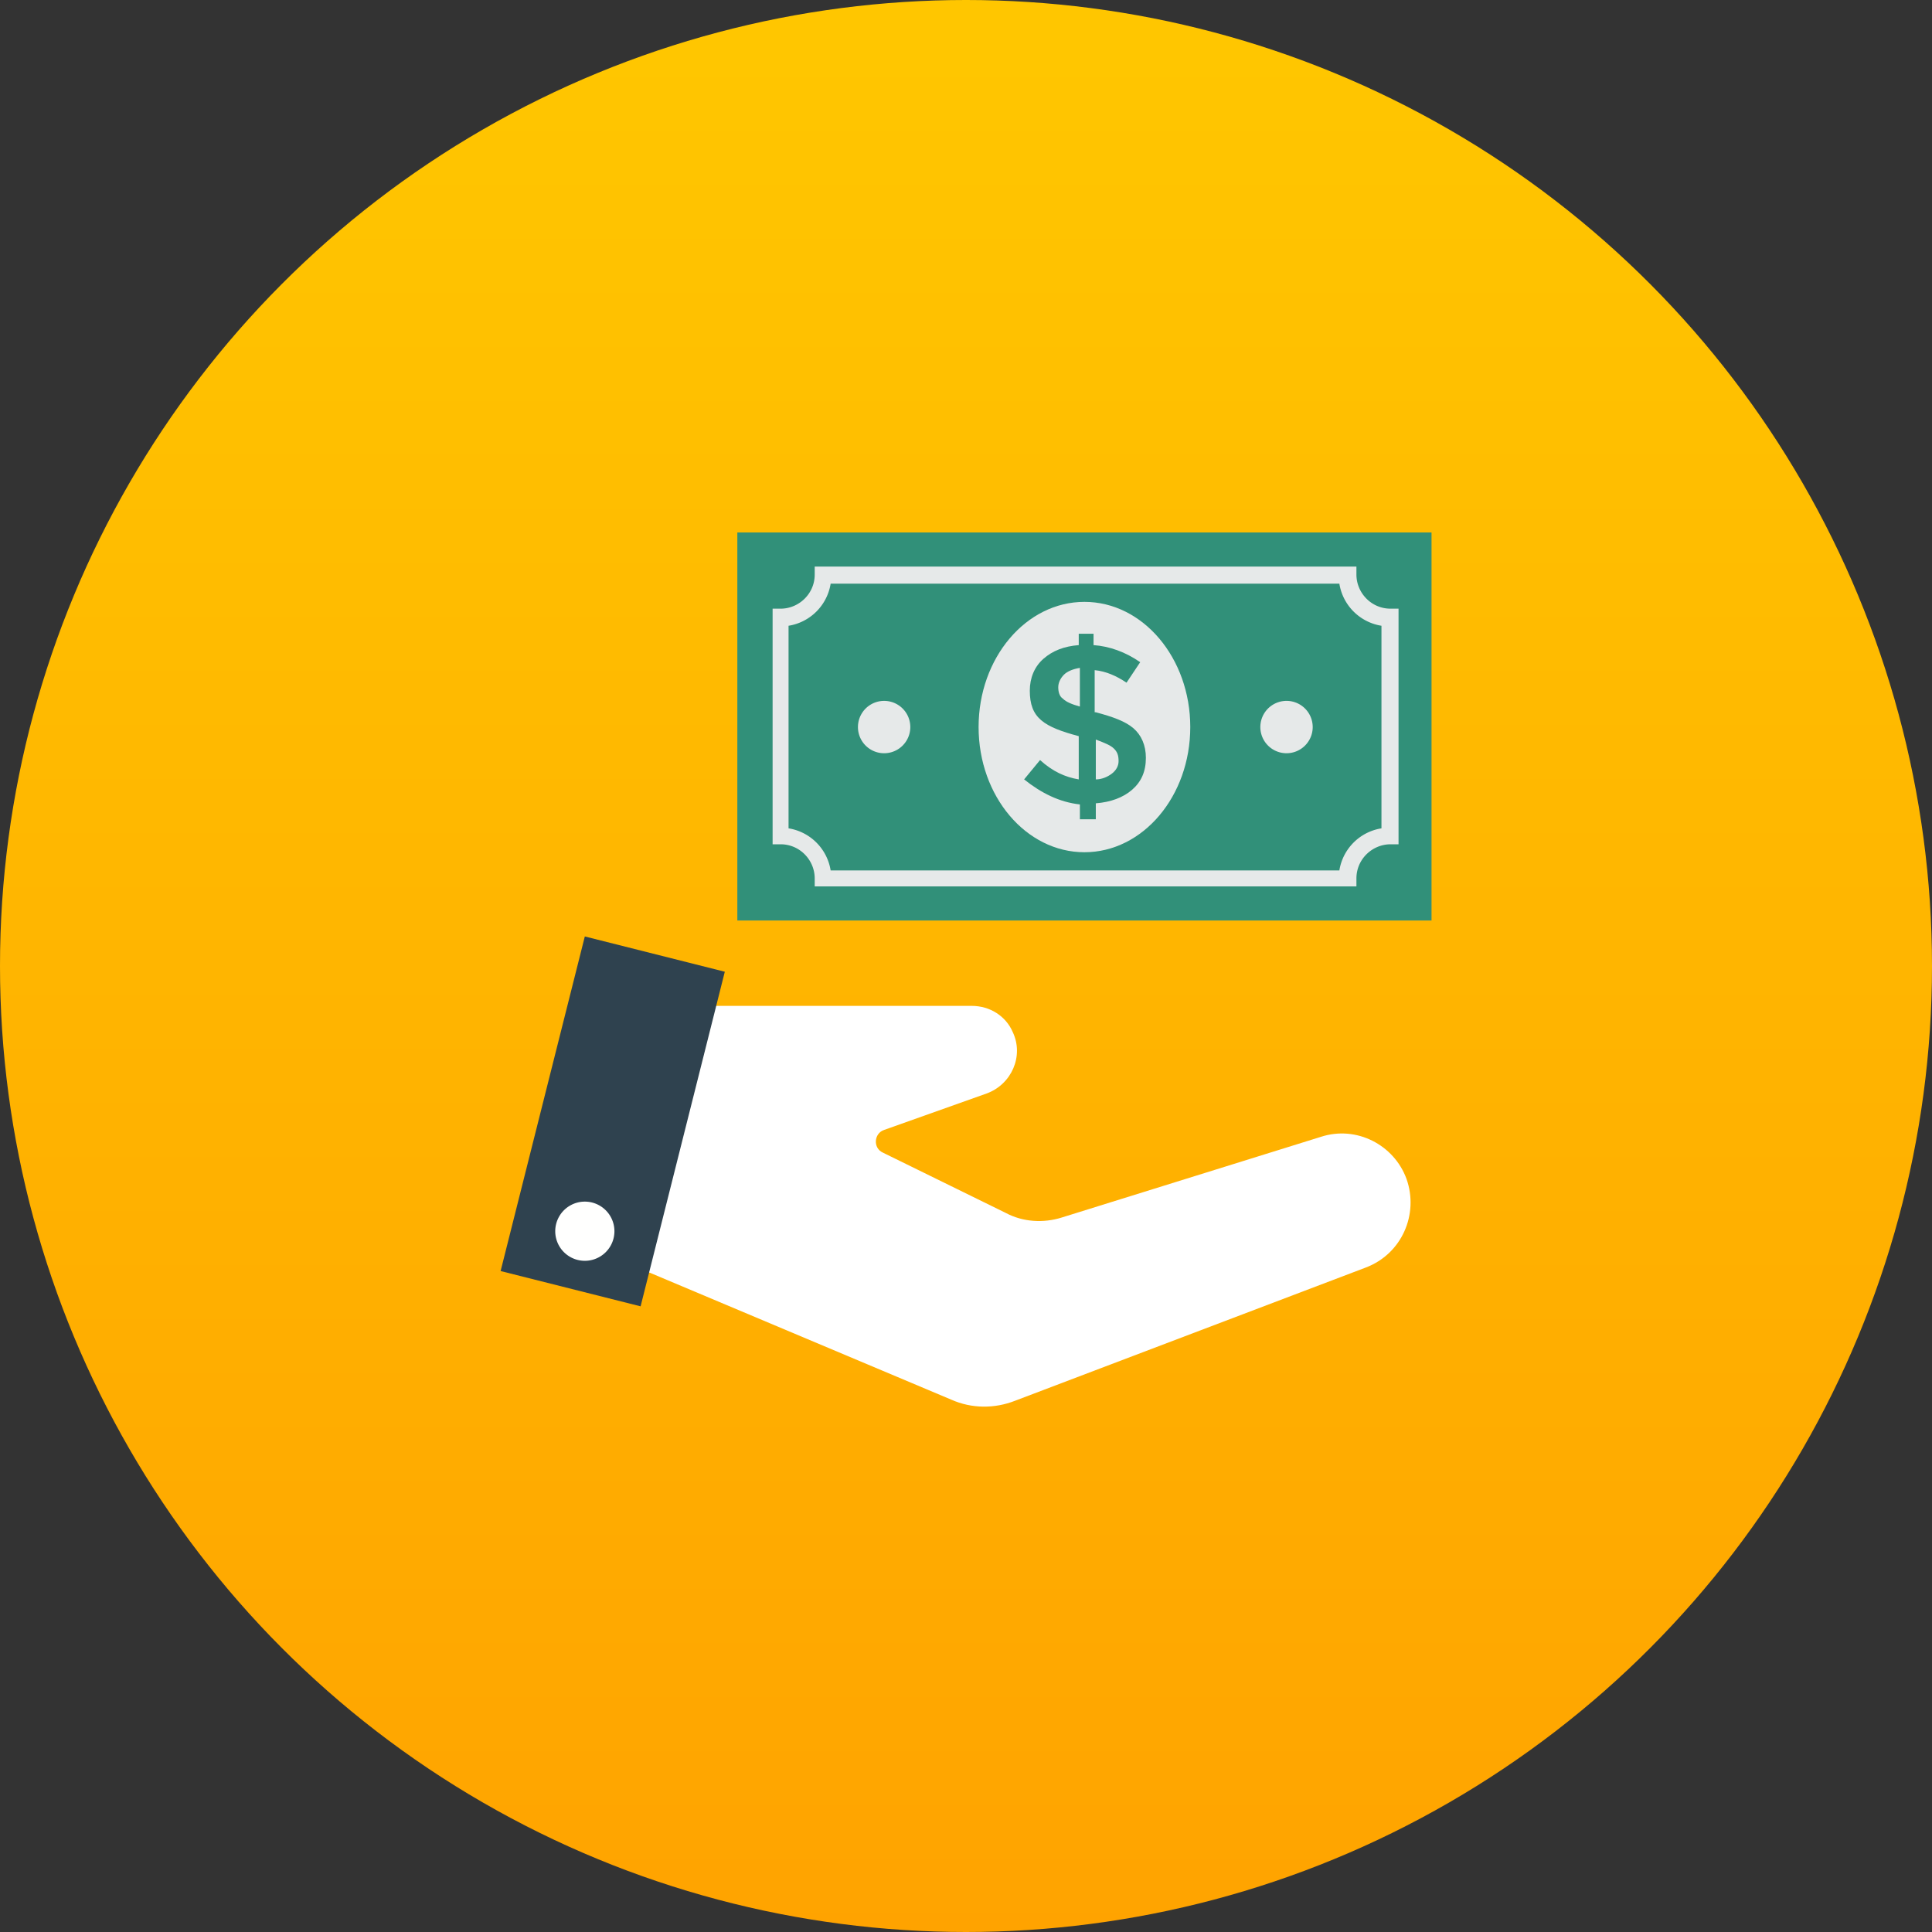
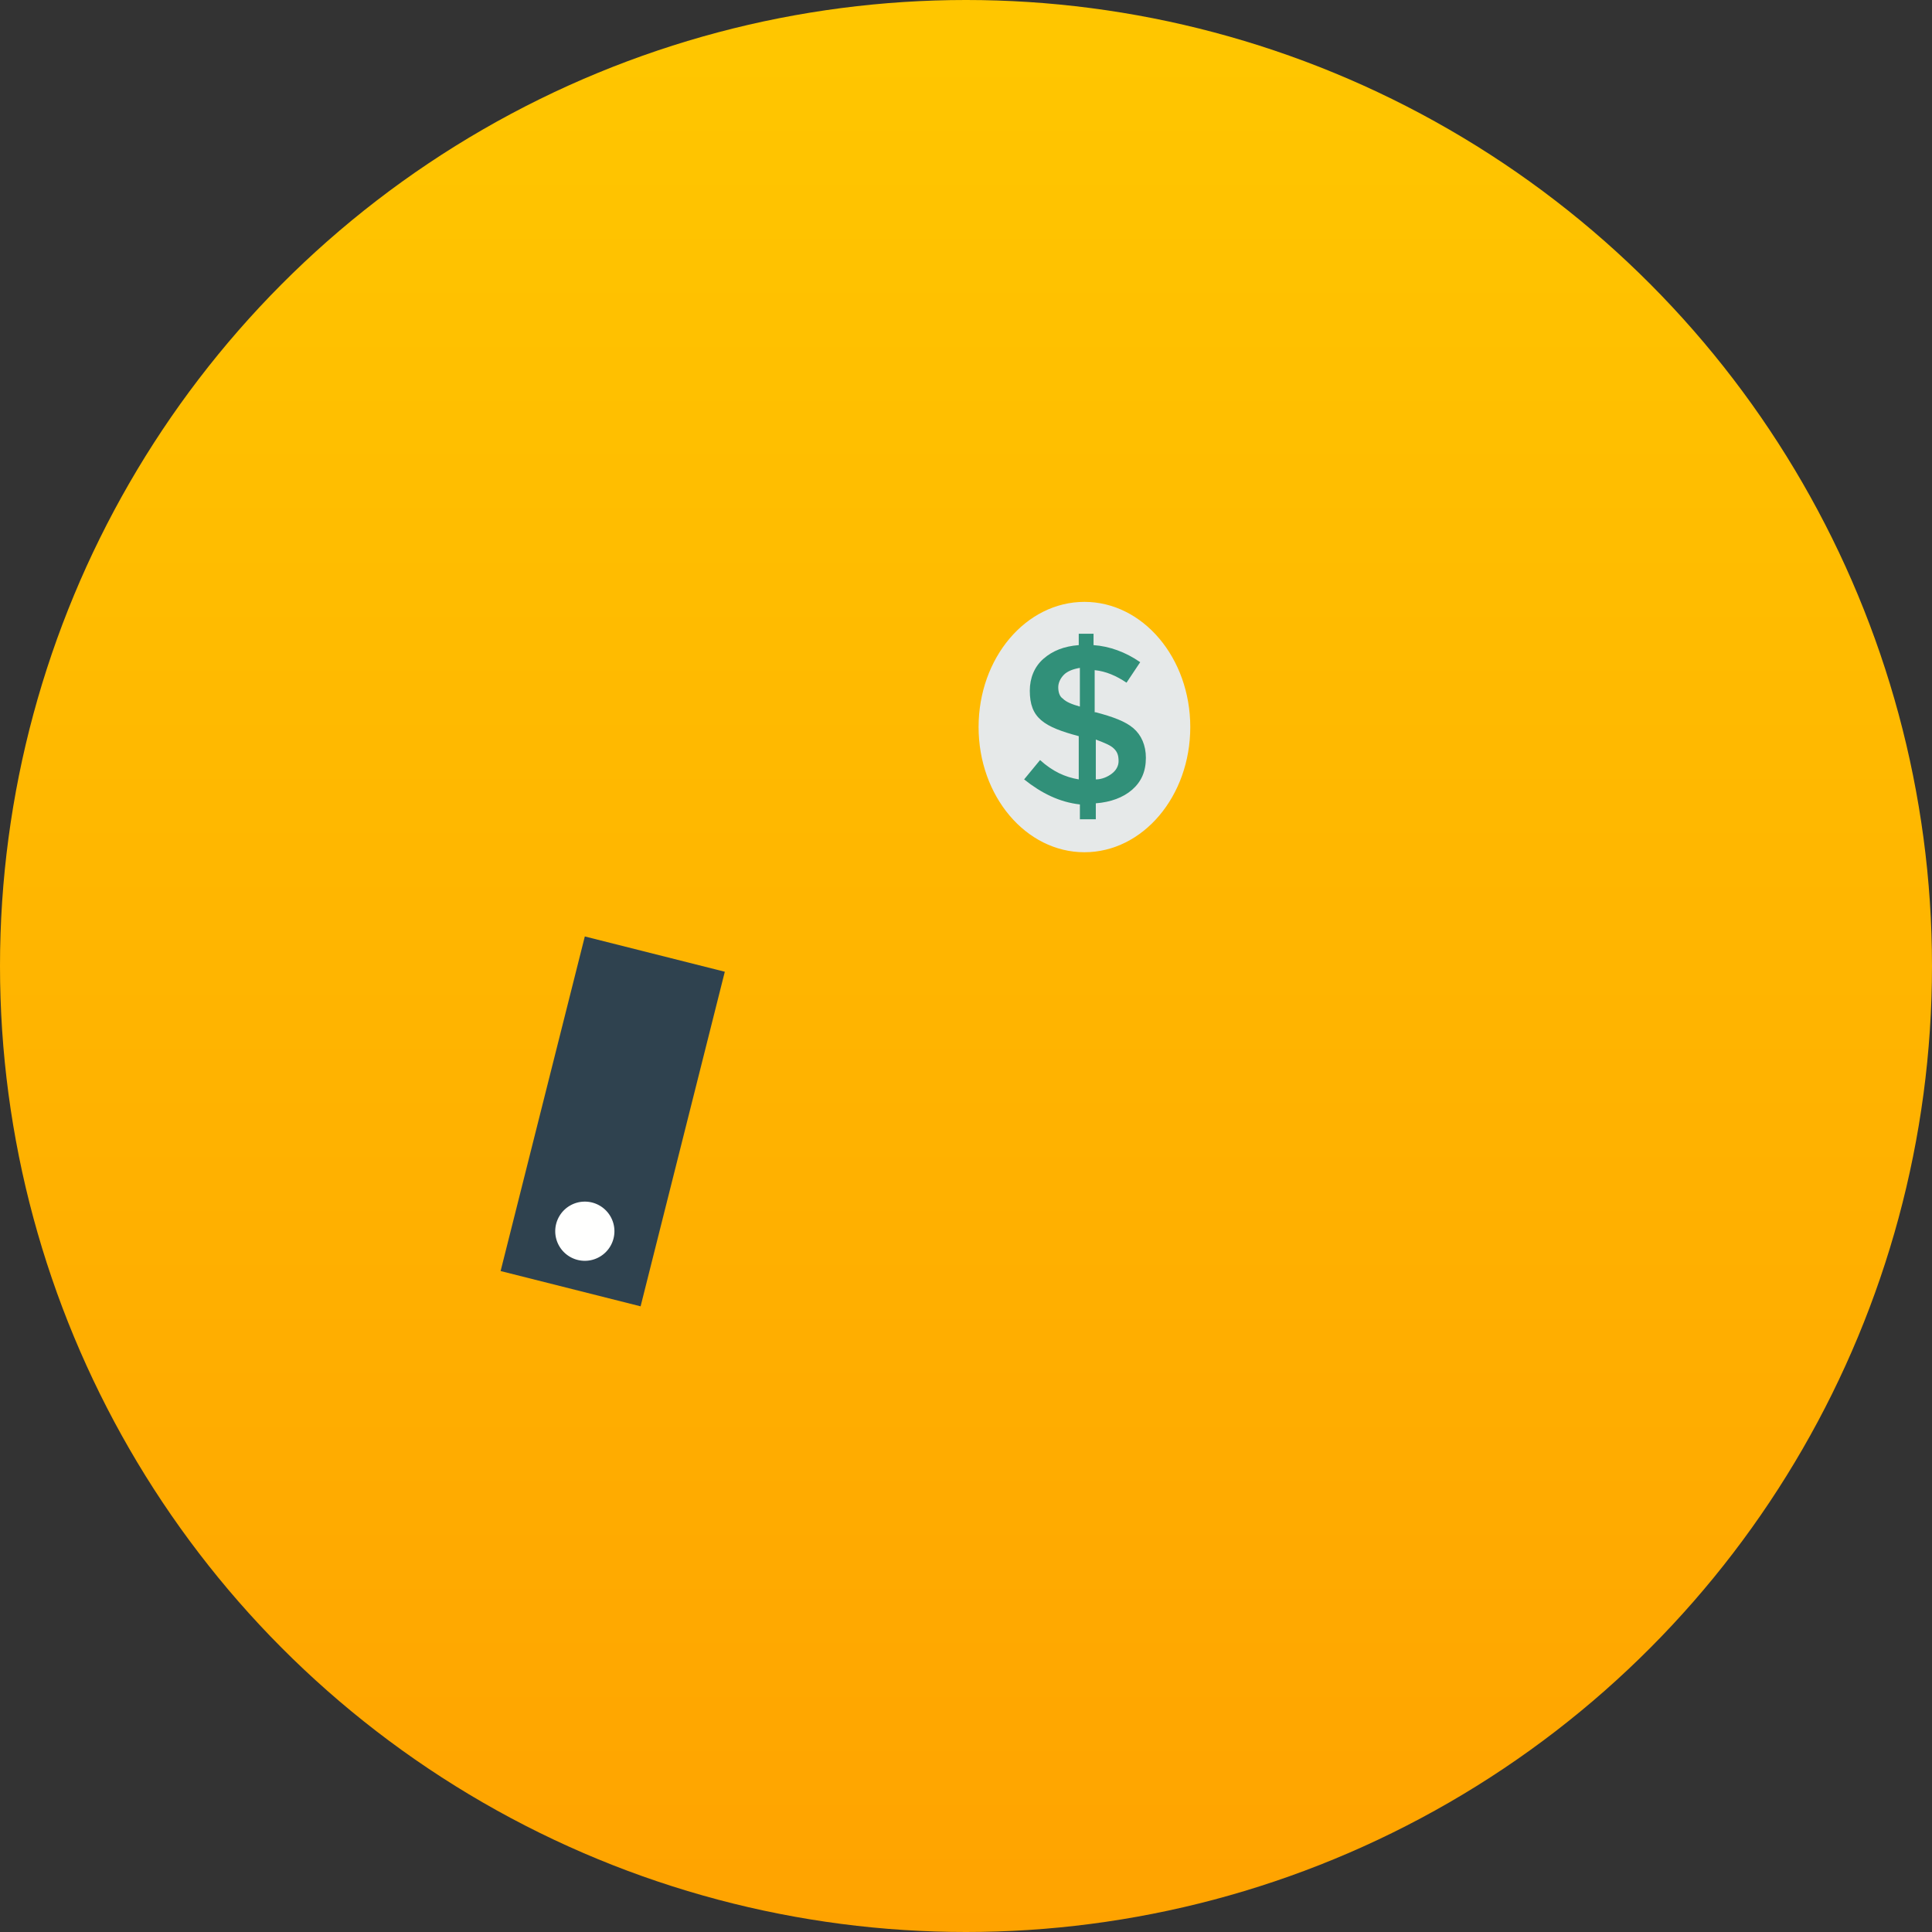
<svg xmlns="http://www.w3.org/2000/svg" xmlns:xlink="http://www.w3.org/1999/xlink" width="120" height="120" viewBox="0 0 120 120">
  <rect x="0" y="0" width="120" height="120" fill="#333333" stroke="none" />
  <defs>
    <linearGradient id="a" x1="50%" x2="50%" y1="2.958%" y2="100%">
      <stop offset="0%" stop-color="#FFC600" />
      <stop offset="100%" stop-color="#FFA300" />
    </linearGradient>
    <circle id="b" cx="60" cy="60" r="60" />
  </defs>
  <g fill="none" fill-rule="evenodd">
    <use fill="url(#a)" xlink:href="#b" />
    <circle cx="60" cy="60" r="60" />
-     <path fill="#FFF" d="M44.454 62.477h15.904c1.131 0 2.12.636 2.545 1.626.707 1.484-.07 3.251-1.626 3.817l-6.362 2.262c-.636.212-.707 1.13-.07 1.413l7.634 3.747c1.06.565 2.332.636 3.463.282l16.117-5.018c2.191-.707 4.524.495 5.301 2.615.778 2.191-.283 4.665-2.544 5.514l-21.772 8.27c-1.272.495-2.686.495-3.958-.07l-18.803-7.918 4.17-16.54" />
    <path fill="#2F424F" d="M39.788 81.138l-8.694-2.191 5.23-20.782 8.695 2.191-5.23 20.782" />
    <path fill="#FFFFFE" d="M36.325 74.635a1.838 1.838 0 1 1 0 3.676 1.838 1.838 0 0 1 0-3.676" />
-     <path fill="#319079" d="M45.797 57.175h43.118V33.071H45.797z" />
-     <path fill="#E6E9E9" d="M51.593 54.065H83.19a3.15 3.15 0 0 1 2.615-2.615V38.867a3.15 3.15 0 0 1-2.615-2.615H51.593a3.15 3.15 0 0 1-2.615 2.615V51.45a3.15 3.15 0 0 1 2.615 2.615zm32.586.99H50.603v-.495c0-1.131-.919-2.12-2.12-2.12h-.495V37.806h.495c1.13 0 2.12-.919 2.12-2.12v-.495H84.25v.495c0 1.13.919 2.12 2.12 2.12h.496V52.44h-.495c-1.131 0-2.121.92-2.121 2.12v.496h-.07z" />
    <path fill="#E6E9E9" d="M67.356 37.383c3.63 0 6.574 3.481 6.574 7.776 0 4.294-2.943 7.775-6.574 7.775-3.63 0-6.574-3.481-6.574-7.775 0-4.295 2.943-7.776 6.574-7.776" />
    <path fill="#319079" d="M69.052 48.057c.283-.212.425-.495.425-.778 0-.353-.071-.565-.283-.777-.212-.212-.566-.354-1.131-.566v2.474c.353 0 .707-.141.99-.353zm-2.968-6.15c-.212.212-.354.495-.354.778 0 .282.071.565.283.707.212.212.565.353 1.06.494v-2.403c-.424.07-.777.212-.99.424zm.99 9.048v-.99c-1.273-.141-2.404-.707-3.464-1.555l.99-1.202c.777.707 1.554 1.06 2.403 1.202v-2.686c-1.06-.283-1.838-.565-2.333-.99-.495-.424-.707-.99-.707-1.837 0-.778.283-1.485.848-1.98.566-.494 1.273-.777 2.192-.848v-.707h.919v.707c.99.071 1.979.424 2.898 1.06l-.849 1.273c-.636-.424-1.272-.707-1.979-.778v2.616h.07c1.061.282 1.839.565 2.334.99.494.424.777 1.06.777 1.837 0 .848-.283 1.485-.848 1.98-.566.494-1.343.777-2.262.848v.99h-.99v.07z" />
-     <path fill="#E6E9E9" d="M54.915 43.533a1.626 1.626 0 1 1 0 3.252 1.626 1.626 0 0 1 0-3.252m24.953 0a1.626 1.626 0 1 1 0 3.251 1.626 1.626 0 0 1 0-3.251" />
  </g>
</svg>